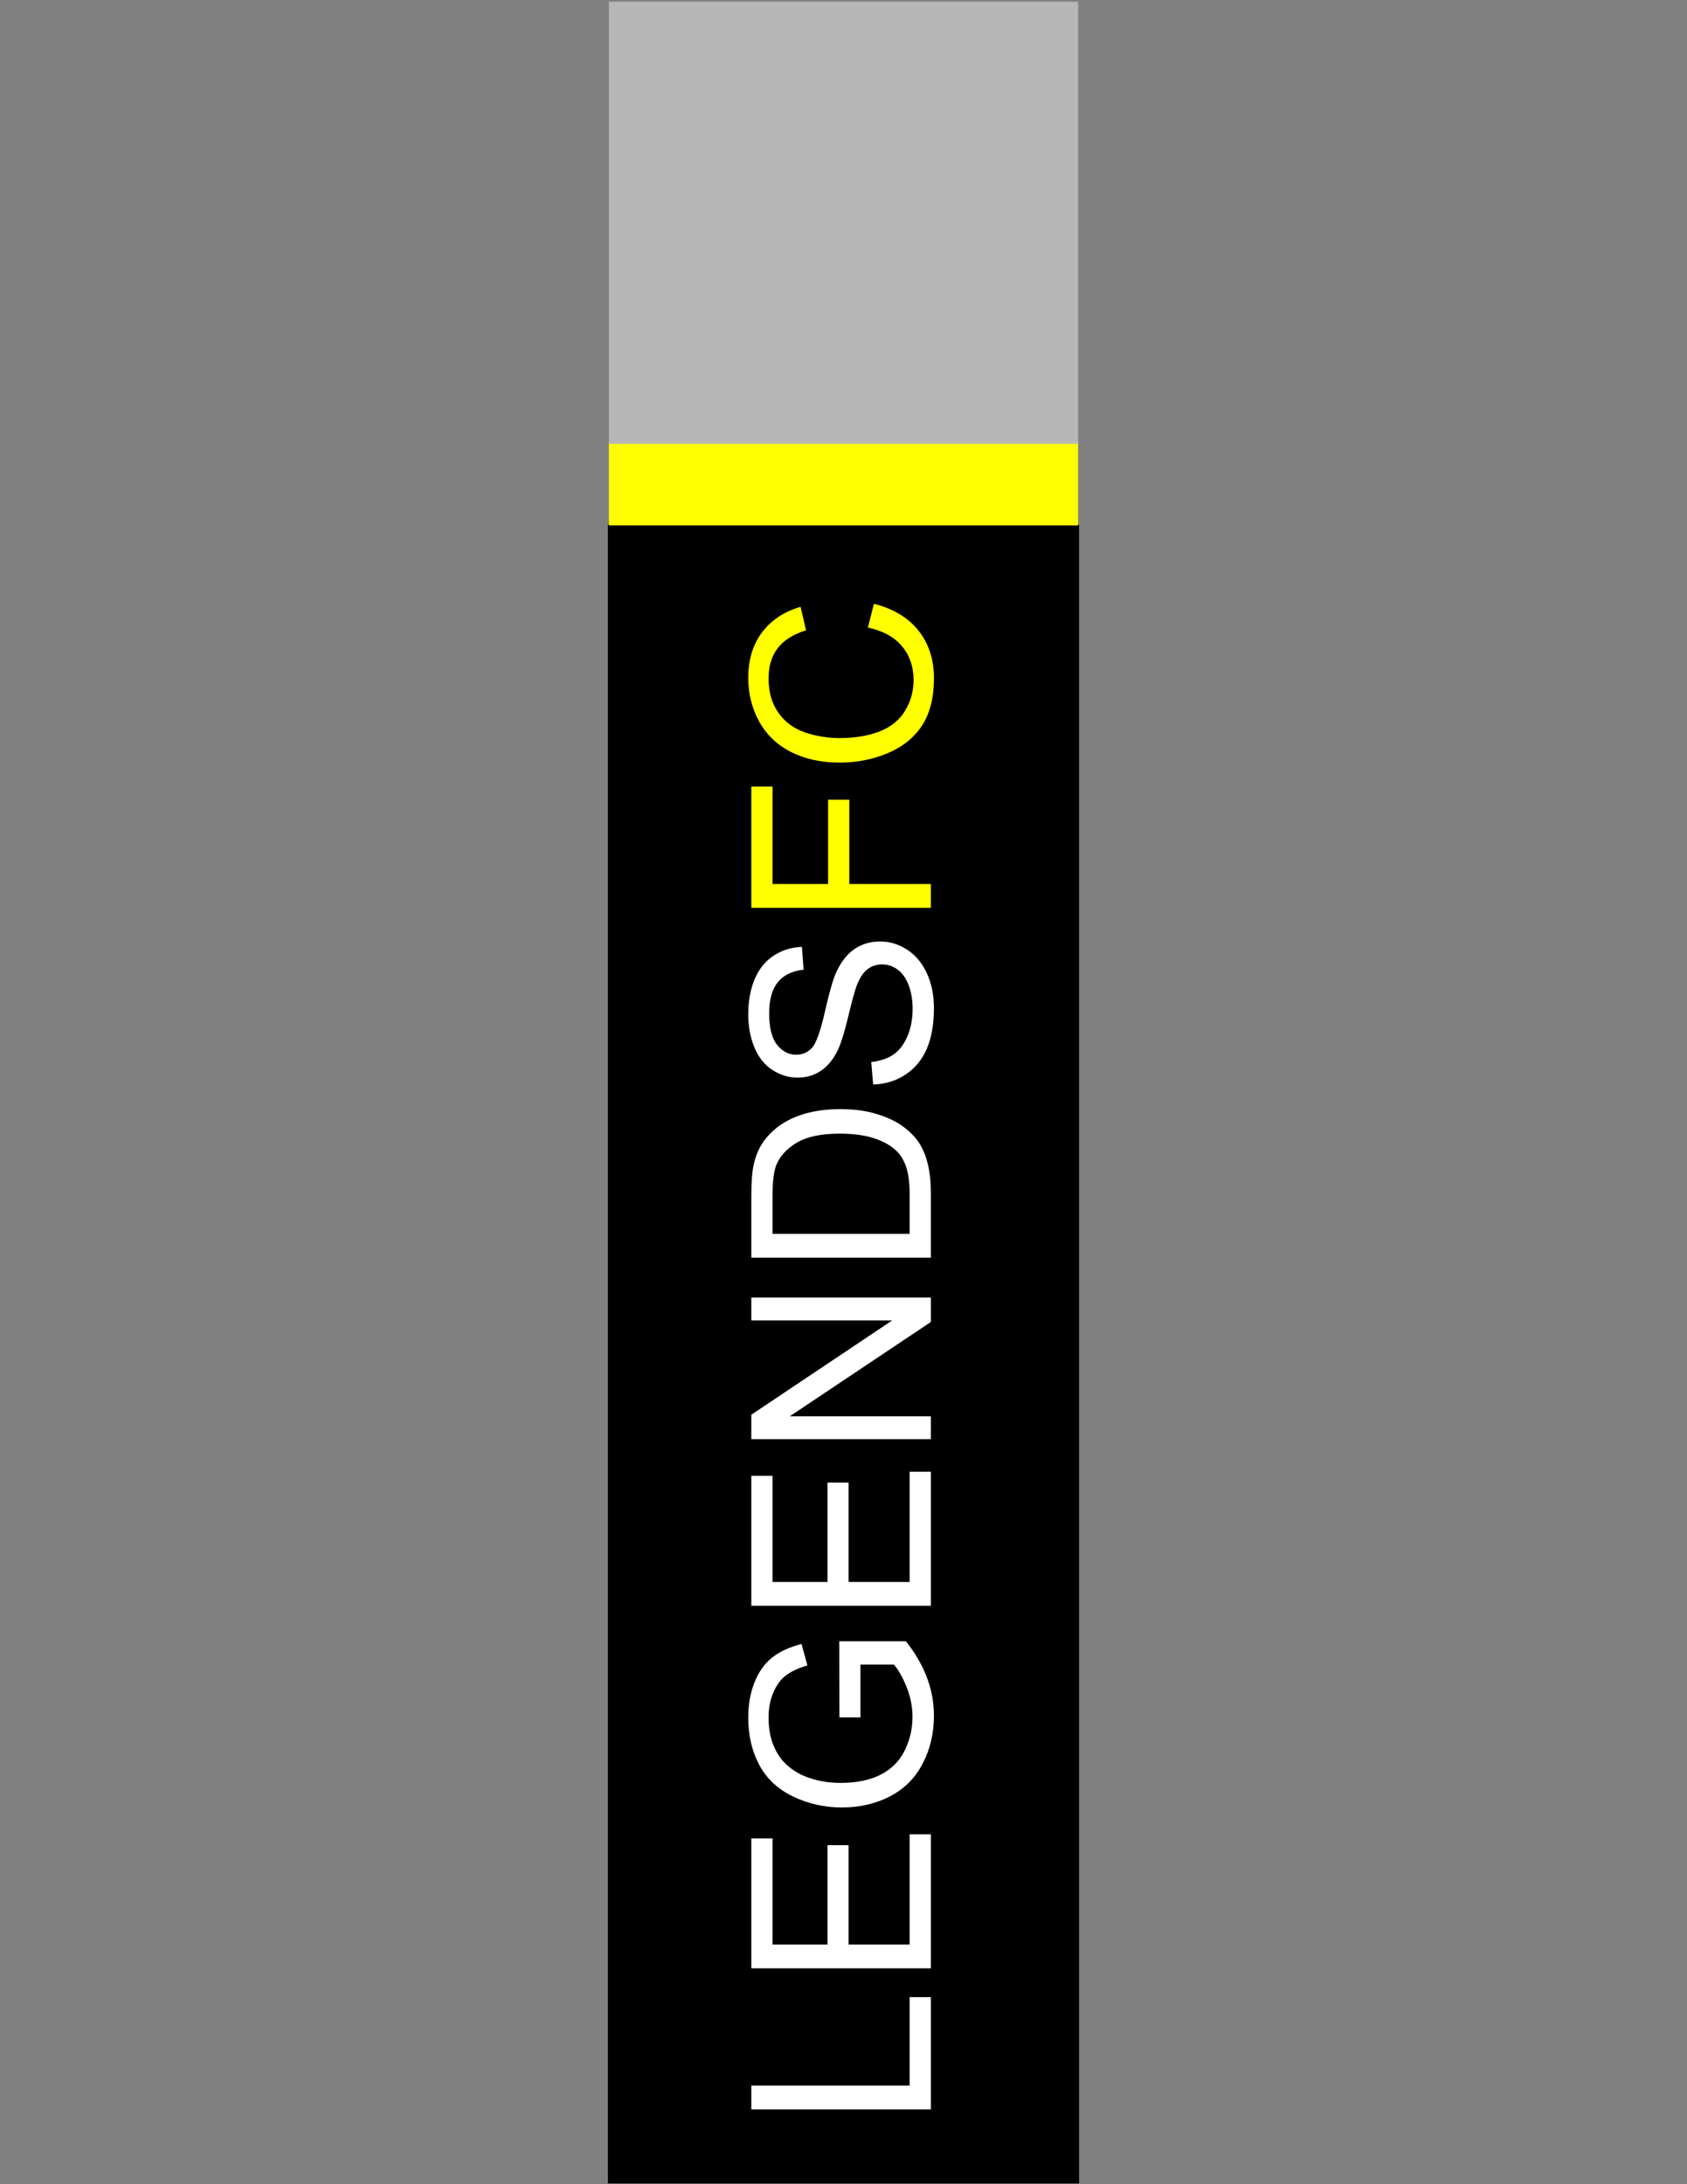
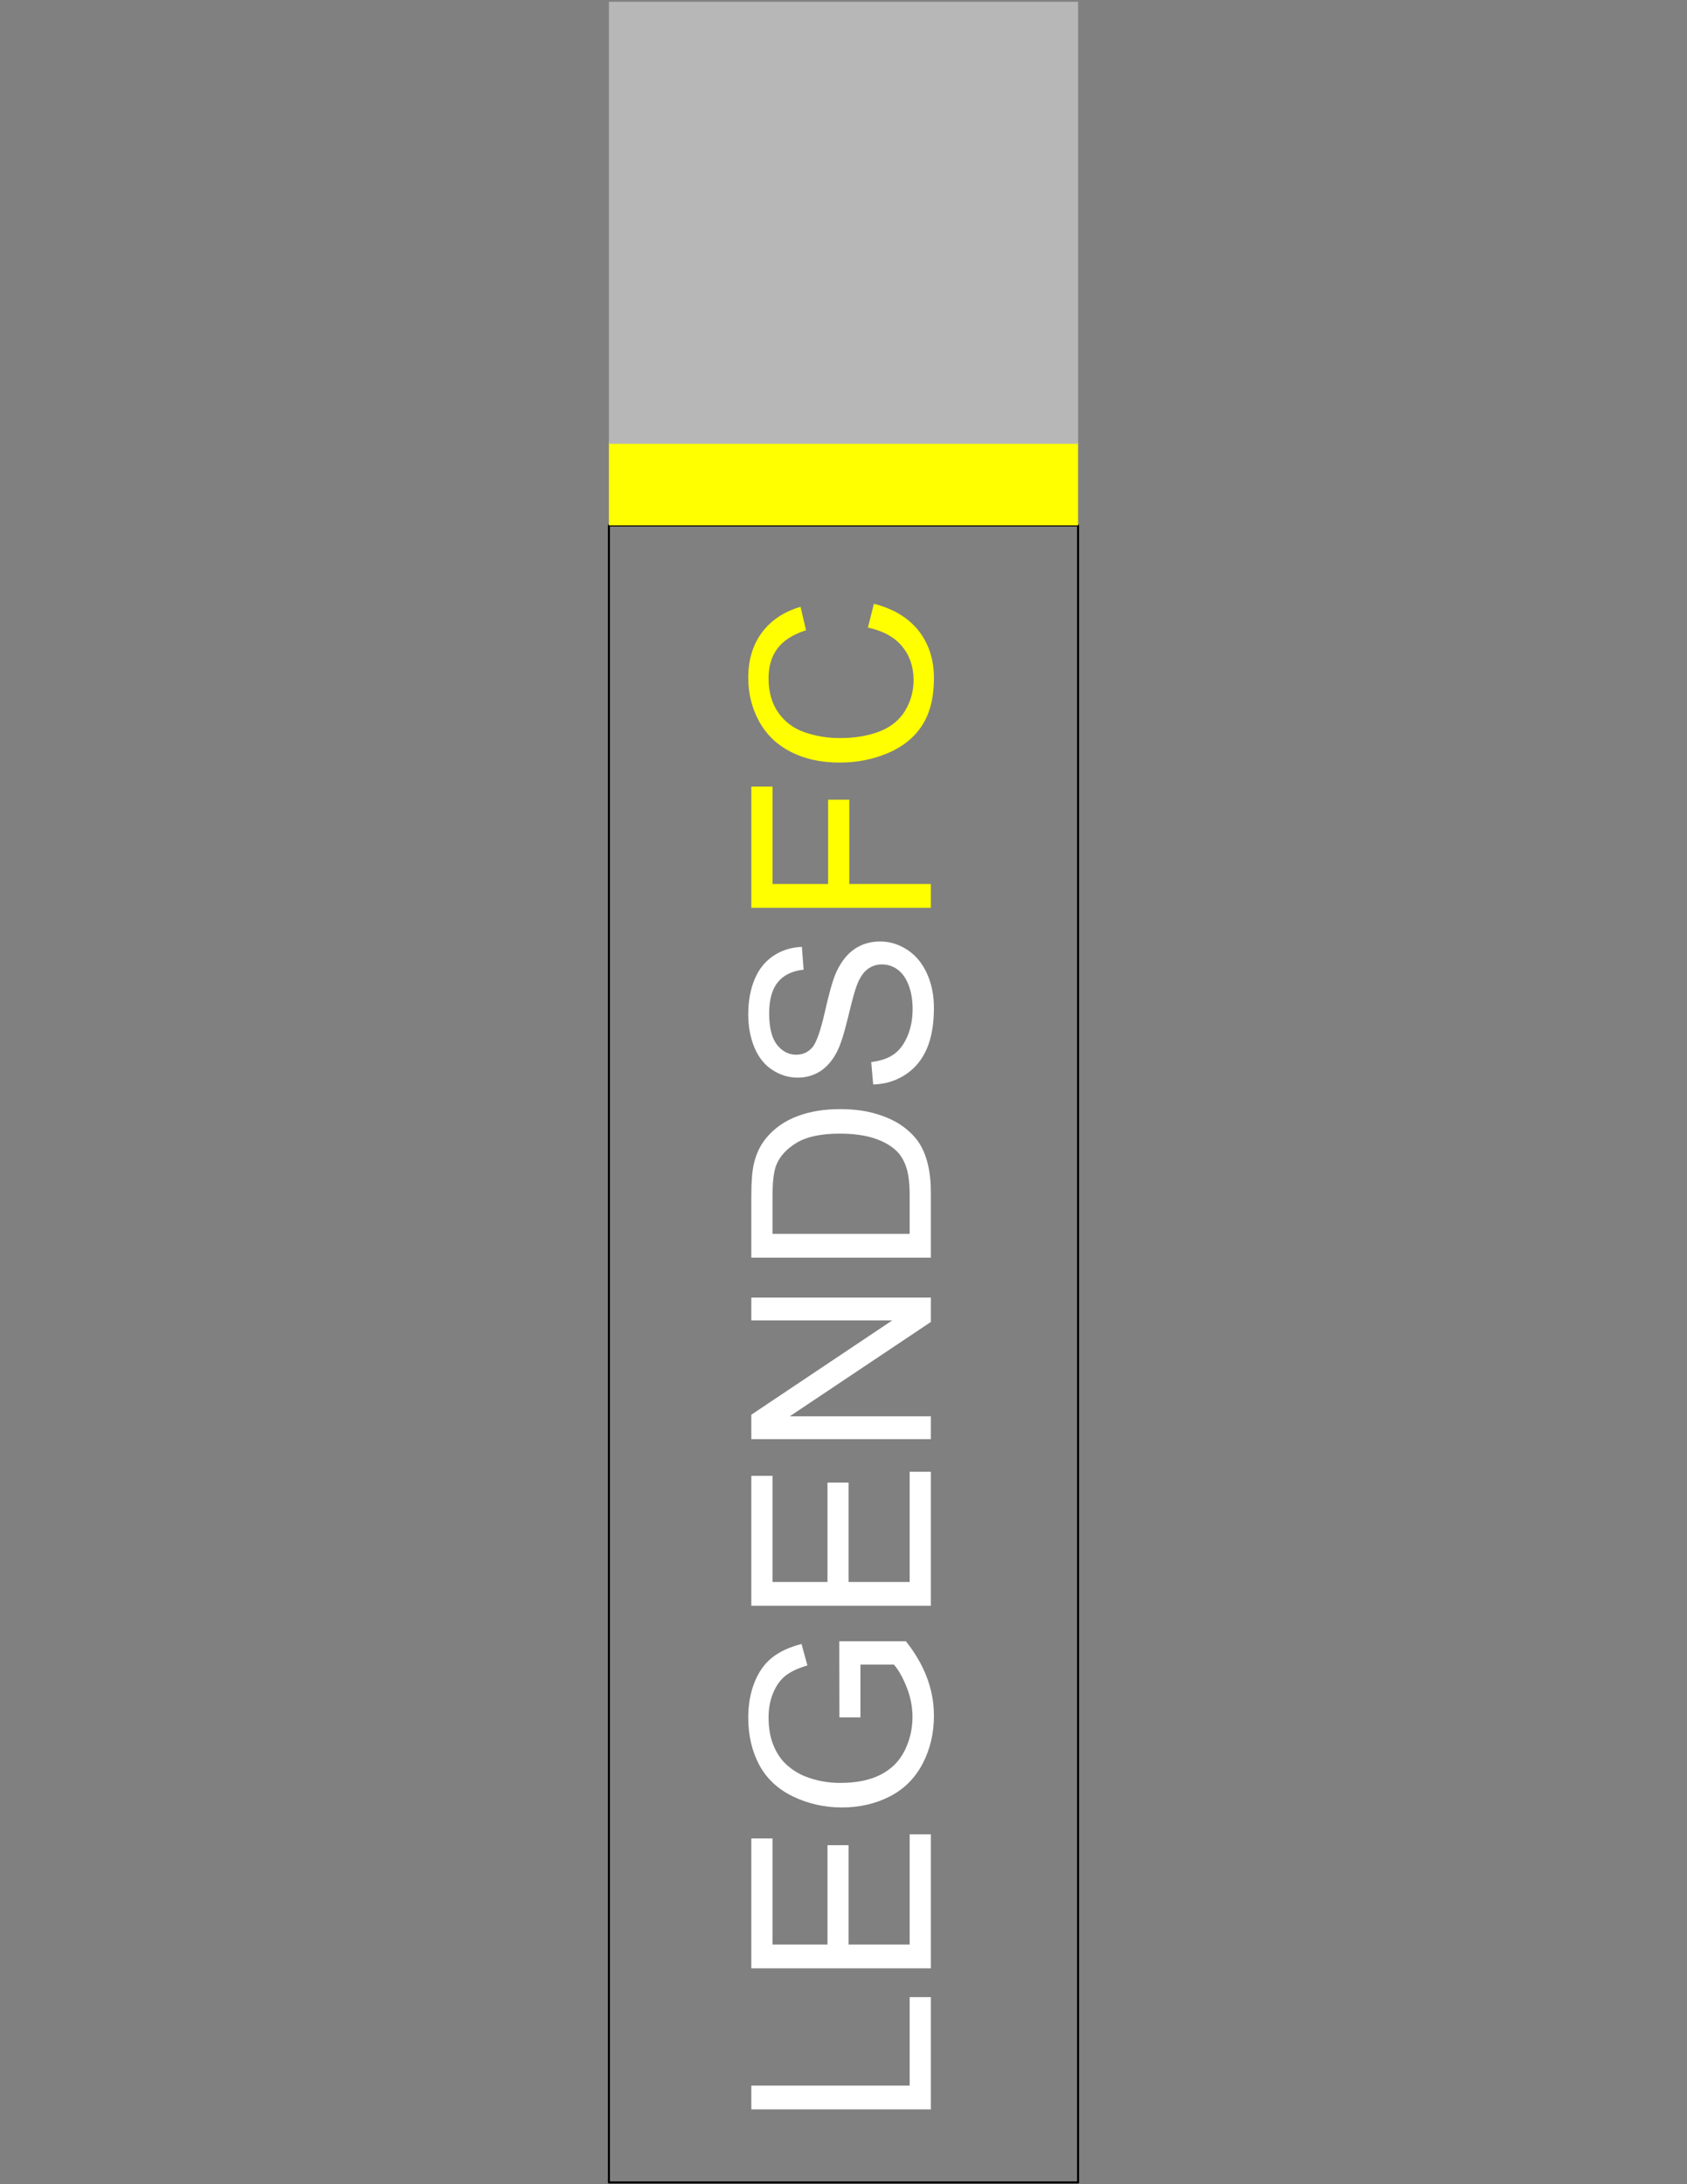
<svg xmlns="http://www.w3.org/2000/svg" version="1.1" viewBox="0.0 0.0 816.0 1056.0" fill="none" stroke="none" stroke-linecap="square" stroke-miterlimit="10">
  <rect x="0.0" y="0.0" width="816.0" height="1056.0" fill="#808080" stroke="none" />
  <clipPath id="p.0">
    <path d="m0 0l816.0 0l0 1056.0l-816.0 0l0 -1056.0z" clip-rule="nonzero" />
  </clipPath>
  <g clip-path="url(#p.0)">
    <path fill="#000000" fill-opacity="0.0" d="m0 0l816.0 0l0 1056.0l-816.0 0z" fill-rule="evenodd" />
-     <path fill="#000000" d="m294.533 254.039l226.929 0l0 801.102l-226.929 0z" fill-rule="evenodd" />
    <path stroke="#000000" stroke-width="1.0" stroke-linejoin="round" stroke-linecap="butt" d="m294.533 254.039l226.929 0l0 801.102l-226.929 0z" fill-rule="evenodd" />
-     <path fill="#ffff00" d="m294.531 213.598l226.929 0l0 40.441l-226.929 0z" fill-rule="evenodd" />
+     <path fill="#ffff00" d="m294.531 213.598l226.929 0l0 40.441l-226.929 0" fill-rule="evenodd" />
    <path fill="#b7b7b7" d="m294.541 0.85l226.929 0l0 213.732l-226.929 0z" fill-rule="evenodd" />
    <path fill="#000000" fill-opacity="0.0" d="m324.777 1037.709l0 -766.236l166.457 0l0 766.236z" fill-rule="evenodd" />
    <path fill="#ffffff" d="m450.257 1019.818l-86.844 0l0 -11.484l76.594 0l0 -42.781l10.25 0l0 54.266zm0 -68.18l-86.844 0l0 -62.797l10.25 0l0 51.297l26.594 0l0 -48.047l10.188 0l0 48.047l29.562 0l0 -53.312l10.25 0l0 64.812zm-34.062 -121.331l-10.188 0l-0.062 -36.797l32.234 0q6.75 8.484 10.156 17.484q3.406 9.0 3.406 18.484q0 12.797 -5.484 23.25q-5.484 10.453 -15.844 15.797q-10.375 5.328 -23.172 5.328q-12.672 0 -23.656 -5.297q-11.0 -5.312 -16.328 -15.266q-5.328 -9.953 -5.328 -22.922q0 -9.422 3.047 -17.031q3.047 -7.625 8.5 -11.938q5.453 -4.328 14.219 -6.578l2.844 10.359q-6.625 1.953 -10.422 4.859q-3.797 2.906 -6.078 8.297q-2.281 5.391 -2.281 11.969q0 7.875 2.406 13.625q2.391 5.75 6.312 9.281q3.906 3.516 8.578 5.469q8.062 3.312 17.484 3.312q11.609 0 19.438 -3.984q7.812 -4.0 11.609 -11.641q3.781 -7.656 3.781 -16.234q0 -7.469 -2.875 -14.578q-2.875 -7.109 -6.125 -10.781l-16.172 0l0 25.531zm34.062 -53.967l-86.844 0l0 -62.797l10.25 0l0 51.297l26.594 0l0 -48.047l10.188 0l0 48.047l29.562 0l0 -53.312l10.25 0l0 64.812zm0 -80.565l-86.844 0l0 -11.797l68.188 -45.609l-68.188 0l0 -11.031l86.844 0l0 11.797l-68.25 45.609l68.25 0l0 11.031zm0 -87.744l-86.844 0l0 -29.922q0 -10.125 1.234 -15.453q1.719 -7.469 6.219 -12.75q5.812 -6.859 14.844 -10.266q9.031 -3.406 20.641 -3.406q9.906 0 17.547 2.312q7.641 2.297 12.656 5.922q5.0 3.609 7.875 7.906q2.859 4.297 4.344 10.375q1.484 6.062 1.484 13.938l0 31.344zm-10.25 -11.5l0 -18.531q0 -8.594 -1.594 -13.484q-1.609 -4.891 -4.5 -7.797q-4.094 -4.078 -10.984 -6.359q-6.906 -2.281 -16.75 -2.281q-13.625 0 -20.938 4.469q-7.312 4.469 -9.812 10.875q-1.766 4.625 -1.766 14.875l0 18.234l66.344 0zm-17.656 -72.213l-0.938 -10.844q6.516 -0.766 10.688 -3.578q4.172 -2.812 6.75 -8.734q2.578 -5.922 2.578 -13.328q0 -6.578 -1.953 -11.609q-1.953 -5.047 -5.359 -7.5q-3.406 -2.453 -7.438 -2.453q-4.094 0 -7.141 2.375q-3.047 2.359 -5.125 7.812q-1.359 3.484 -4.234 15.453q-2.875 11.969 -5.422 16.766q-3.25 6.219 -8.078 9.281q-4.828 3.047 -10.812 3.047q-6.578 0 -12.297 -3.734q-5.719 -3.734 -8.672 -10.891q-2.969 -7.172 -2.969 -15.953q0 -9.656 3.109 -17.031q3.109 -7.375 9.156 -11.344q6.031 -3.969 13.688 -4.266l0.828 11.031q-8.234 0.875 -12.438 6.0q-4.219 5.125 -4.219 15.141q0 10.422 3.828 15.203q3.812 4.766 9.203 4.766q4.688 0 7.703 -3.375q3.031 -3.328 6.203 -17.328q3.156 -14.016 5.531 -19.234q3.5 -7.578 8.859 -11.188q5.359 -3.625 12.344 -3.625q6.938 0 13.078 3.984q6.125 3.969 9.531 11.406q3.406 7.422 3.406 16.719q0 11.797 -3.438 19.766q-3.438 7.969 -10.328 12.5q-6.906 4.531 -15.625 4.766z" fill-rule="nonzero" />
    <path fill="#ffff00" d="m450.257 438.892l-86.844 0l0 -58.594l10.25 0l0 47.094l26.891 0l0 -40.75l10.25 0l0 40.75l39.453 0l0 11.5zm-30.453 -135.487l2.906 -11.5q14.156 3.625 21.594 13.016q7.438 9.391 7.438 22.953q0 14.047 -5.719 22.844q-5.719 8.797 -16.562 13.391q-10.844 4.578 -23.281 4.578q-13.562 0 -23.656 -5.172q-10.109 -5.188 -15.344 -14.75q-5.25 -9.578 -5.25 -21.062q0 -13.047 6.641 -21.922q6.625 -8.891 18.656 -12.391l2.656 11.312q-9.469 3.031 -13.797 8.781q-4.328 5.734 -4.328 14.453q0 10.0 4.797 16.734q4.797 6.719 12.891 9.453q8.094 2.719 16.672 2.719q11.078 0 19.344 -3.219q8.266 -3.234 12.359 -10.047q4.078 -6.812 4.078 -14.75q0 -9.656 -5.562 -16.344q-5.562 -6.703 -16.531 -9.078z" fill-rule="nonzero" />
  </g>
</svg>